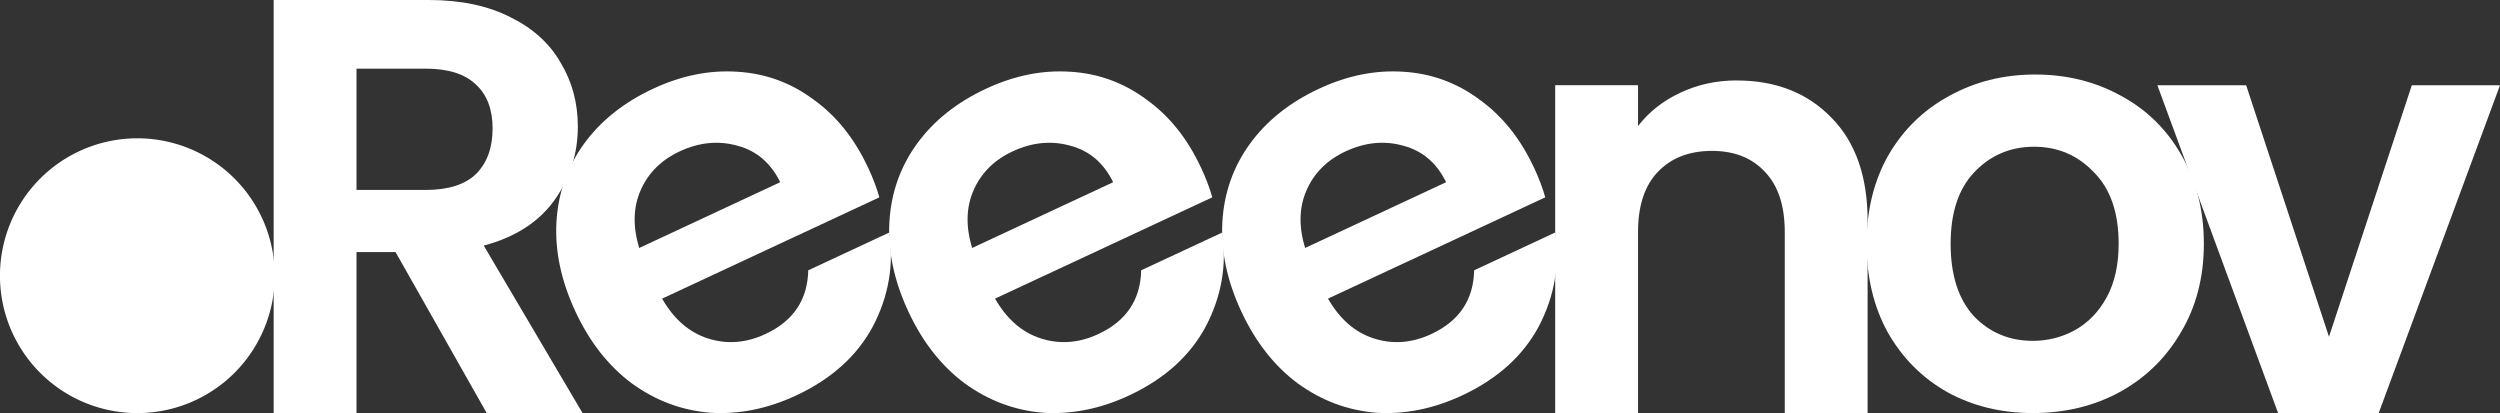
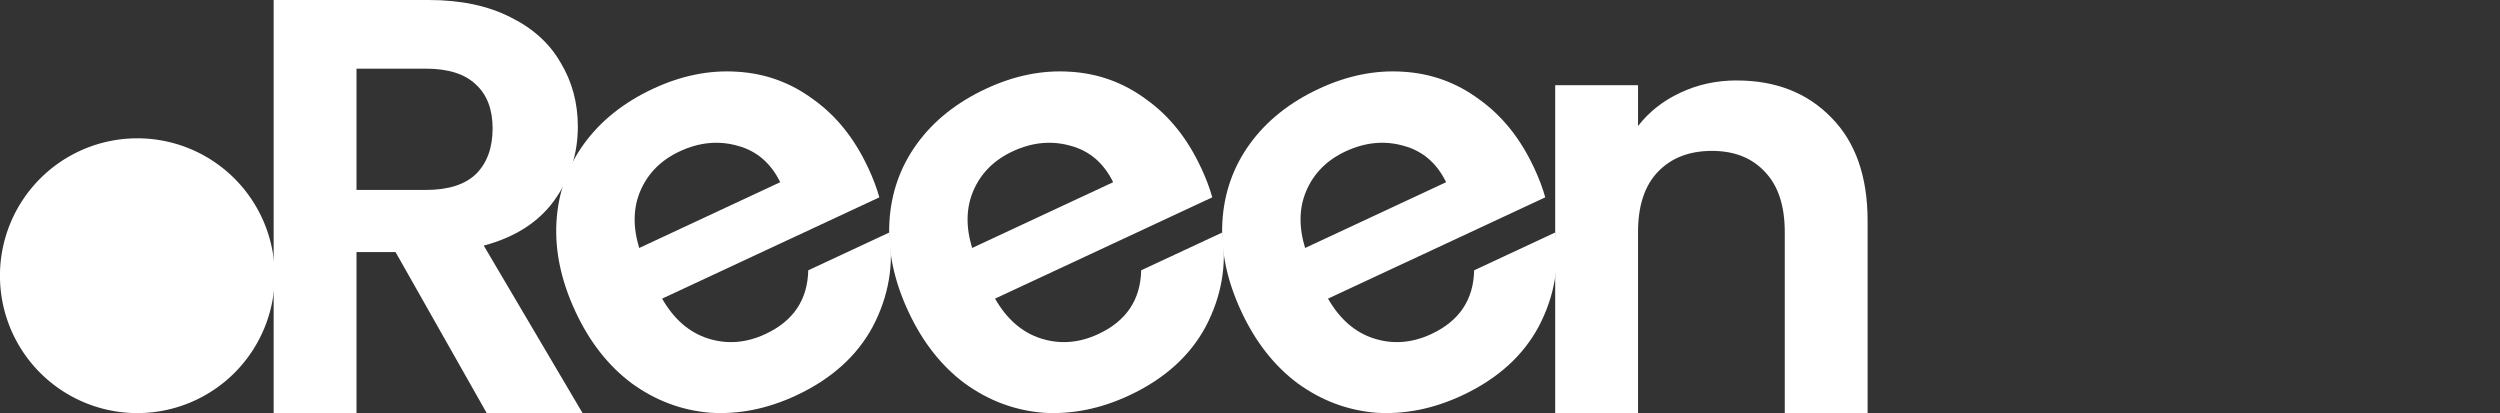
<svg xmlns="http://www.w3.org/2000/svg" width="62.595mm" height="10.342mm" version="1.1" viewBox="0 0 62.595 10.342" id="svg2" xml:space="preserve">
  <rect x="0" y="0" width="62.595" height="10.342" fill="#333333" stroke="none" />
  <defs id="defs2" />
  <g id="g102-9-4" transform="translate(-125.403,-101.899)" style="fill:#ffffff;fill-opacity:1">
    <path style="font-weight:600;font-size:56.001px;line-height:0px;font-family:Poppins;-inkscape-font-specification:'Poppins Semi-Bold';letter-spacing:-5px;white-space:pre;fill:#ffffff;fill-opacity:1;stroke-width:0.265" d="m 137.589,112.241 -2.282,-4.03 h -0.978 v 4.03 h -2.074 v -10.342 h 3.882 q 1.2,0 2.045,0.43 0.845,0.415 1.259,1.141 0.43,0.711 0.43,1.6 0,1.022 -0.593,1.852 -0.593,0.815 -1.763,1.126 l 2.474,4.193 z m -3.26,-5.586 h 1.734 q 0.845,0 1.259,-0.4 0.415,-0.415 0.415,-1.141 0,-0.711 -0.415,-1.096 -0.415,-0.4 -1.259,-0.4 h -1.734 z" id="text2-09-4-2-11-0-4" aria-label="R" />
    <path style="font-weight:600;font-size:56.001px;line-height:0px;font-family:Poppins;-inkscape-font-specification:'Poppins Semi-Bold';letter-spacing:-5px;white-space:pre;fill:#ffffff;fill-opacity:1;stroke-width:0.265" d="m 147.136,106.09 q 0.188,0.403 0.284,0.75 l -5.439,2.536 q 0.443,0.774 1.153,0.999 0.71,0.225 1.435,-0.113 1.047,-0.488 1.071,-1.595 l 2.028,-0.946 q 0.179,1.225 -0.409,2.349 -0.594,1.111 -1.923,1.731 -1.074,0.501 -2.153,0.432 -1.071,-0.089 -1.962,-0.736 -0.877,-0.654 -1.409,-1.795 -0.539,-1.155 -0.476,-2.247 0.063,-1.092 0.69,-1.956 0.627,-0.864 1.728,-1.378 1.061,-0.495 2.106,-0.426 1.059,0.062 1.91,0.695 0.858,0.613 1.365,1.701 z m -2.198,0.371 q -0.352,-0.719 -1.062,-0.911 -0.717,-0.205 -1.455,0.139 -0.698,0.326 -0.981,0.981 -0.276,0.635 -0.033,1.438 z" id="text2-09-4-2-1-42-0-6" aria-label="e" />
    <path style="font-weight:600;font-size:56.001px;line-height:0px;font-family:Poppins;-inkscape-font-specification:'Poppins Semi-Bold';letter-spacing:-5px;white-space:pre;fill:#ffffff;fill-opacity:1;stroke-width:0.265" d="m 155.472,106.09 q 0.188,0.403 0.284,0.75 l -5.439,2.536 q 0.443,0.774 1.153,0.999 0.71,0.225 1.435,-0.113 1.047,-0.488 1.071,-1.595 l 2.028,-0.946 q 0.179,1.225 -0.409,2.349 -0.594,1.111 -1.923,1.731 -1.074,0.501 -2.153,0.432 -1.071,-0.089 -1.962,-0.736 -0.877,-0.654 -1.409,-1.795 -0.539,-1.155 -0.476,-2.247 0.063,-1.092 0.69,-1.956 0.627,-0.864 1.728,-1.378 1.061,-0.495 2.106,-0.426 1.059,0.062 1.91,0.695 0.858,0.613 1.365,1.701 z m -2.198,0.371 q -0.352,-0.719 -1.062,-0.911 -0.717,-0.205 -1.455,0.139 -0.698,0.326 -0.981,0.981 -0.276,0.635 -0.033,1.438 z" id="text2-09-4-2-1-4-9-6-0" aria-label="e" />
    <path style="font-weight:600;font-size:56.001px;line-height:0px;font-family:Poppins;-inkscape-font-specification:'Poppins Semi-Bold';letter-spacing:-5px;white-space:pre;fill:#ffffff;fill-opacity:1;stroke-width:0.265" d="m 163.809,106.09 q 0.188,0.403 0.284,0.75 l -5.439,2.536 q 0.443,0.774 1.153,0.999 0.71,0.225 1.435,-0.113 1.047,-0.488 1.071,-1.595 l 2.028,-0.946 q 0.179,1.225 -0.409,2.349 -0.594,1.111 -1.923,1.731 -1.074,0.501 -2.153,0.432 -1.071,-0.089 -1.962,-0.736 -0.877,-0.654 -1.409,-1.795 -0.539,-1.155 -0.476,-2.247 0.063,-1.092 0.69,-1.956 0.627,-0.864 1.728,-1.378 1.061,-0.495 2.106,-0.426 1.059,0.062 1.91,0.695 0.858,0.613 1.365,1.701 z m -2.198,0.371 q -0.352,-0.719 -1.062,-0.911 -0.717,-0.205 -1.455,0.139 -0.698,0.326 -0.981,0.981 -0.276,0.635 -0.033,1.438 z" id="text2-09-4-2-1-2-9-1-6" aria-label="e" />
-     <path style="font-weight:600;font-size:56.001px;line-height:0px;font-family:Poppins;-inkscape-font-specification:'Poppins Semi-Bold';letter-spacing:-5px;white-space:pre;fill:#ffffff;fill-opacity:1;stroke-width:0.265" d="m 176.302,112.241 q -1.185,0 -2.134,-0.519 -0.948,-0.533 -1.496,-1.496 -0.533,-0.963 -0.533,-2.223 0,-1.259 0.548,-2.223 0.563,-0.963 1.526,-1.482 0.963,-0.533 2.148,-0.533 1.185,0 2.148,0.533 0.963,0.519 1.511,1.482 0.563,0.963 0.563,2.223 0,1.259 -0.578,2.223 -0.563,0.963 -1.541,1.496 -0.963,0.519 -2.163,0.519 z m 0,-1.808 q 0.563,0 1.052,-0.267 0.504,-0.282 0.8,-0.83 0.296,-0.548 0.296,-1.333 0,-1.171 -0.622,-1.793 -0.607,-0.637 -1.496,-0.637 -0.889,0 -1.496,0.637 -0.593,0.622 -0.593,1.793 0,1.171 0.578,1.808 0.593,0.622 1.482,0.622 z" id="text2-09-4-2-5-5-3-6" aria-label="o" />
-     <path style="font-weight:600;font-size:56.001px;line-height:0px;font-family:Poppins;-inkscape-font-specification:'Poppins Semi-Bold';letter-spacing:-5px;white-space:pre;fill:#ffffff;fill-opacity:1;stroke-width:0.265" d="m 183.716,110.33 2.074,-6.297 h 2.208 l -3.037,8.208 h -2.519 l -3.023,-8.208 h 2.223 z" id="text2-09-4-2-14-8-8-1" aria-label="v" />
    <path style="font-weight:600;font-size:56.001px;line-height:0px;font-family:Poppins;-inkscape-font-specification:'Poppins Semi-Bold';letter-spacing:-5px;white-space:pre;fill:#ffffff;fill-opacity:1;stroke-width:0.265" d="m 168.889,103.914 q 1.467,0 2.371,0.933 0.904,0.919 0.904,2.578 v 4.815 h -2.074 v -4.534 q 0,-0.978 -0.489,-1.496 -0.489,-0.533 -1.333,-0.533 -0.859,0 -1.363,0.533 -0.489,0.519 -0.489,1.496 v 4.534 h -2.074 v -8.208 h 2.074 v 1.022 q 0.415,-0.533 1.052,-0.83 0.652,-0.311 1.422,-0.311 z" id="text2-09-4-2-16-2-9-8" aria-label="n" />
    <path id="path10-9-1-6-4-5-5-6-3-4" style="fill:#ffffff;fill-opacity:1;stroke-width:0.265" d="m 132.282,108.802 a 3.44,3.44 0 0 1 -3.44,3.44 3.44,3.44 0 0 1 -3.44,-3.44 3.44,3.44 0 0 1 3.44,-3.44 3.44,3.44 0 0 1 3.44,3.44 z" />
  </g>
</svg>